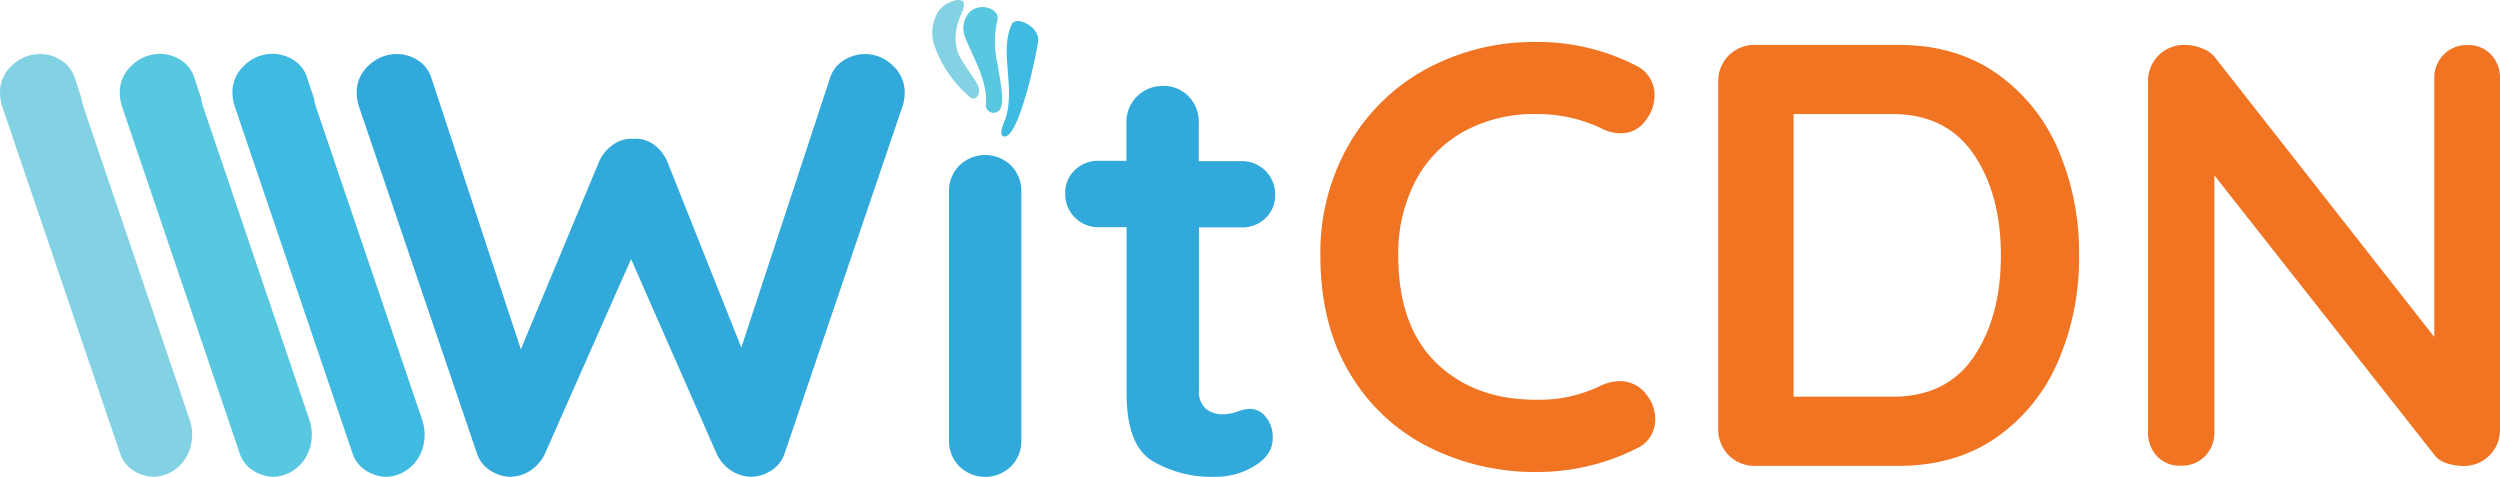
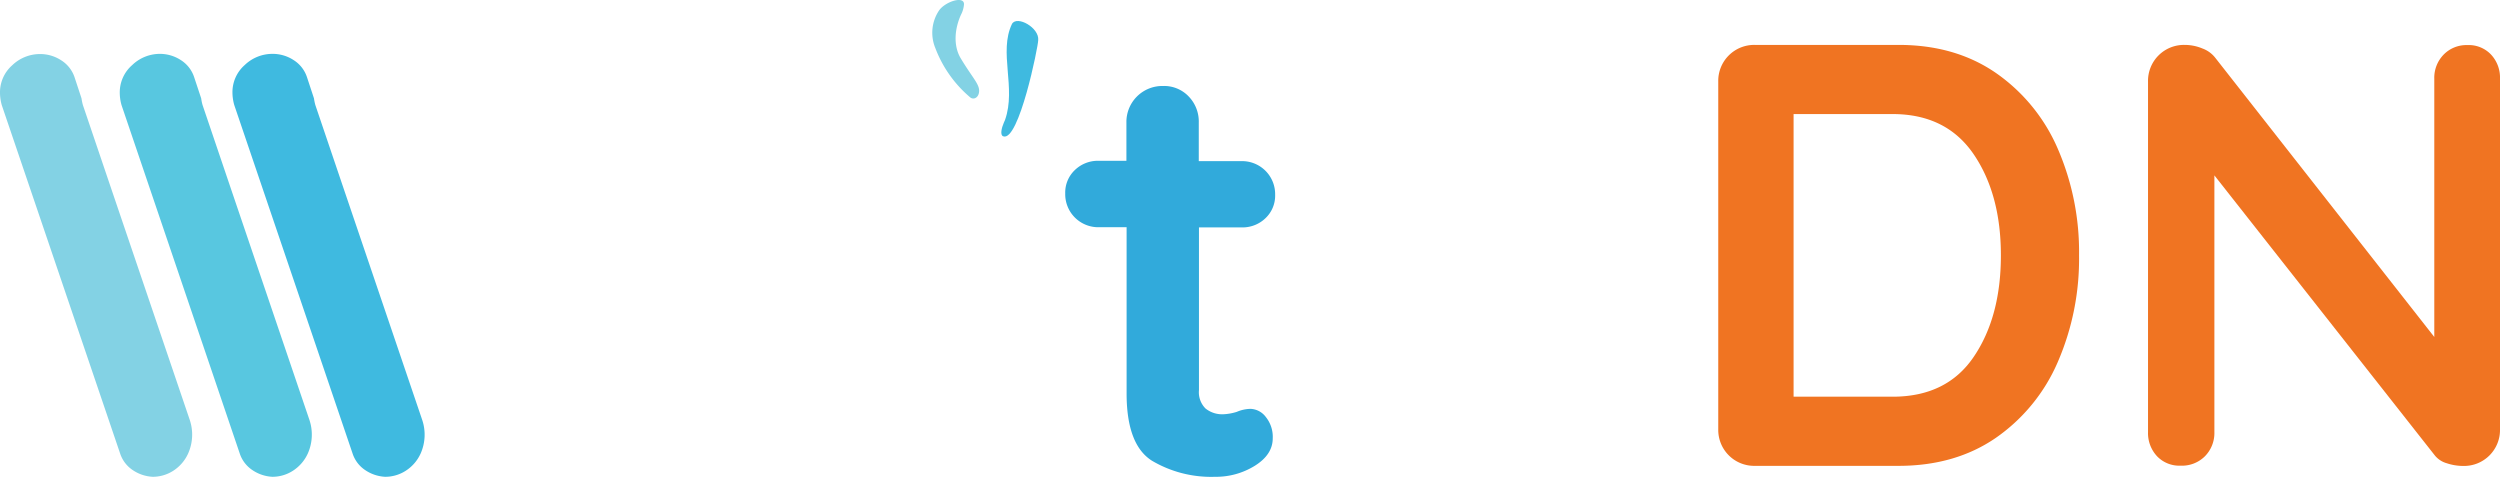
<svg xmlns="http://www.w3.org/2000/svg" viewBox="0 0 530 101.08">
  <defs>
    <style>.cls-1{fill:#31aadb;}.cls-2{fill:#3fbae0;}.cls-3{fill:#58c7e0;}.cls-4{fill:#83d2e4;}.cls-5{fill:#f07422;}</style>
  </defs>
  <title>wit-cdn-2</title>
  <g id="Layer_2" data-name="Layer 2">
    <g id="Layer_1-2" data-name="Layer 1">
-       <path class="cls-1" d="M189.18,13.82a7.66,7.66,0,0,1,2.62,5.93,9.66,9.66,0,0,1-.39,2.55L166.3,96.24a6.72,6.72,0,0,1-2.68,3.44,8.2,8.2,0,0,1-4.21,1.4,8,8,0,0,1-4.33-1.27,8.55,8.55,0,0,1-3.19-3.7l-18.1-41.18L115.56,96.11a8.55,8.55,0,0,1-3.19,3.7,8,8,0,0,1-4.33,1.27,8.26,8.26,0,0,1-4.21-1.4,6.77,6.77,0,0,1-2.68-3.44L76,22.3a9.61,9.61,0,0,1-.38-2.55,7.65,7.65,0,0,1,2.61-5.93,8.47,8.47,0,0,1,5.8-2.36,8.12,8.12,0,0,1,4.59,1.34,6.78,6.78,0,0,1,2.8,3.63l19,57.62L127,34.28A8.58,8.58,0,0,1,130,30.65a6.74,6.74,0,0,1,4.34-1.22,6.48,6.48,0,0,1,4.27,1.22,8.77,8.77,0,0,1,2.87,3.63l15.68,39.39L176,16.43a6.68,6.68,0,0,1,2.87-3.63,8.41,8.41,0,0,1,4.65-1.34A8.32,8.32,0,0,1,189.18,13.82Z" />
-       <path class="cls-1" d="M214.36,98.85a7.85,7.85,0,0,1-11,0,7.62,7.62,0,0,1-2.17-5.54V40.65a7.62,7.62,0,0,1,2.17-5.54,7.85,7.85,0,0,1,11,0,7.62,7.62,0,0,1,2.17,5.54V93.31A7.62,7.62,0,0,1,214.36,98.85Z" />
      <path class="cls-1" d="M268.35,88.4a6.7,6.7,0,0,1,1.47,4.52c0,2.3-1.26,4.23-3.76,5.8a15.59,15.59,0,0,1-8.48,2.36,24.63,24.63,0,0,1-13.32-3.38q-5.43-3.37-5.42-14.34V48.17H233A7,7,0,0,1,225.83,41a6.56,6.56,0,0,1,2-4.91,7,7,0,0,1,5.1-2h5.87V26a7.62,7.62,0,0,1,7.78-7.77A7.16,7.16,0,0,1,252,20.45,7.64,7.64,0,0,1,254.14,26v8.16h9.05a7,7,0,0,1,7.14,7.14,6.56,6.56,0,0,1-2,4.91,7,7,0,0,1-5.1,2h-9.05V82.72a4.85,4.85,0,0,0,1.4,3.89,5.63,5.63,0,0,0,3.82,1.21,11,11,0,0,0,2.81-.51,7.66,7.66,0,0,1,2.93-.63A4.23,4.23,0,0,1,268.35,88.4Z" />
      <path class="cls-2" d="M72.61,39.26l-5.76-17a11.81,11.81,0,0,1-.29-1.41l-1.47-4.46a6.8,6.8,0,0,0-2.81-3.63,8.12,8.12,0,0,0-4.59-1.34,8.47,8.47,0,0,0-5.8,2.36,7.65,7.65,0,0,0-2.61,5.93,10,10,0,0,0,.38,2.55L74.78,96.24a6.75,6.75,0,0,0,2.67,3.44,8.26,8.26,0,0,0,4.21,1.4A8,8,0,0,0,86,99.81a8.48,8.48,0,0,0,3.19-3.7h0A9.81,9.81,0,0,0,89.5,89Z" />
      <path class="cls-3" d="M48.7,39.26l-5.76-17a10.12,10.12,0,0,1-.29-1.41l-1.48-4.46a6.78,6.78,0,0,0-2.8-3.63,8.12,8.12,0,0,0-4.59-1.34A8.47,8.47,0,0,0,28,13.82a7.65,7.65,0,0,0-2.61,5.93,9.61,9.61,0,0,0,.38,2.55L50.86,96.24a6.77,6.77,0,0,0,2.68,3.44,8.26,8.26,0,0,0,4.21,1.4,8,8,0,0,0,4.33-1.27,8.55,8.55,0,0,0,3.19-3.7h0A9.81,9.81,0,0,0,65.59,89Z" />
      <path class="cls-4" d="M23.33,39.26l-5.76-17a11.81,11.81,0,0,1-.29-1.41l-1.47-4.46A6.8,6.8,0,0,0,13,12.8a8.12,8.12,0,0,0-4.59-1.34,8.47,8.47,0,0,0-5.8,2.36A7.65,7.65,0,0,0,0,19.75,10,10,0,0,0,.38,22.3L25.5,96.24a6.75,6.75,0,0,0,2.67,3.44,8.26,8.26,0,0,0,4.21,1.4,8.05,8.05,0,0,0,4.34-1.27,8.53,8.53,0,0,0,3.18-3.7h0A9.81,9.81,0,0,0,40.22,89Z" />
-       <path class="cls-5" d="M350.76,20.36a8.6,8.6,0,0,1-1.92,5.22,6.28,6.28,0,0,1-5.22,2.68,9.16,9.16,0,0,1-4.34-1.15,31.46,31.46,0,0,0-13.51-2.93,30.92,30.92,0,0,0-15.55,3.76A25.56,25.56,0,0,0,300,38.52a33.21,33.21,0,0,0-3.57,15.62q0,15,8.09,22.82t21.23,7.78a29.25,29.25,0,0,0,13.51-2.94,10.24,10.24,0,0,1,4.08-1A7,7,0,0,1,349,83.59a8.24,8.24,0,0,1,1.91,5.23,6.88,6.88,0,0,1-1,3.69,6.54,6.54,0,0,1-2.93,2.55,46.6,46.6,0,0,1-21.16,5,50.06,50.06,0,0,1-22.95-5.29,40.65,40.65,0,0,1-16.7-15.61q-6.25-10.34-6.25-25a46,46,0,0,1,5.93-23.33,42,42,0,0,1,16.38-16.13,47.86,47.86,0,0,1,23.59-5.8,45.45,45.45,0,0,1,21,5A6.83,6.83,0,0,1,350.76,20.36Z" />
      <path class="cls-5" d="M423.11,15.45a37.72,37.72,0,0,1,13.13,16.06,55,55,0,0,1,4.52,22.63,55,55,0,0,1-4.52,22.63,37.72,37.72,0,0,1-13.13,16.06q-8.61,5.92-20.59,5.93H372.05A7.62,7.62,0,0,1,364.27,91V17.3a7.62,7.62,0,0,1,7.78-7.78h30.47Q414.49,9.52,423.11,15.45Zm-4.66,60.17q5.74-8.48,5.74-21.48t-5.8-21.48q-5.81-8.47-17.15-8.48h-21V84.1h21Q412.72,84.1,418.45,75.62Z" />
      <path class="cls-5" d="M528.09,11.56a7.14,7.14,0,0,1,1.91,5.1V91a7.62,7.62,0,0,1-7.77,7.78,11.12,11.12,0,0,1-3.51-.57,5,5,0,0,1-2.49-1.6L469.45,37.18V91.62a7,7,0,0,1-2,5.1,6.87,6.87,0,0,1-5.16,2,6.53,6.53,0,0,1-5-2,7.19,7.19,0,0,1-1.91-5.1V17.3a7.62,7.62,0,0,1,7.78-7.78,9.75,9.75,0,0,1,3.76.76,6.11,6.11,0,0,1,2.74,2l46.41,59.16V16.66a7,7,0,0,1,2-5.1,6.72,6.72,0,0,1,5-2A6.49,6.49,0,0,1,528.09,11.56Z" />
      <path class="cls-2" d="M220.1,8.52c.27-2.65-4.5-5.3-5.56-3.45-2.87,6,.94,13.54-1.47,20.35-.08.2-.17.4-.26.6-.47,1.08-.85,2.64-.12,2.88C216,30.13,220.1,9.84,220.1,8.52Z" />
-       <path class="cls-3" d="M211.31,12.8a20.69,20.69,0,0,1,.15-8.58,1.66,1.66,0,0,0-.07-1.07C210.33,1,206.63,1,205.3,2.88a5.14,5.14,0,0,0-.79,4.77c1.85,4.76,5,9.53,4.5,14.83a1.61,1.61,0,0,0,2.46,1.19c2-1,.45-6.75.05-9.94Z" />
      <path class="cls-4" d="M203.66,12.34c-1.62-2.72-1.25-6.33.07-9.22a5.73,5.73,0,0,0,.64-2.23c0-1.85-4-.53-5.29,1.33a8.47,8.47,0,0,0-.8,7.94,25.4,25.4,0,0,0,7.25,10.35c.8.8,1.82.22,2-.82C207.88,18,206.28,16.72,203.66,12.34Z" />
    </g>
  </g>
</svg>